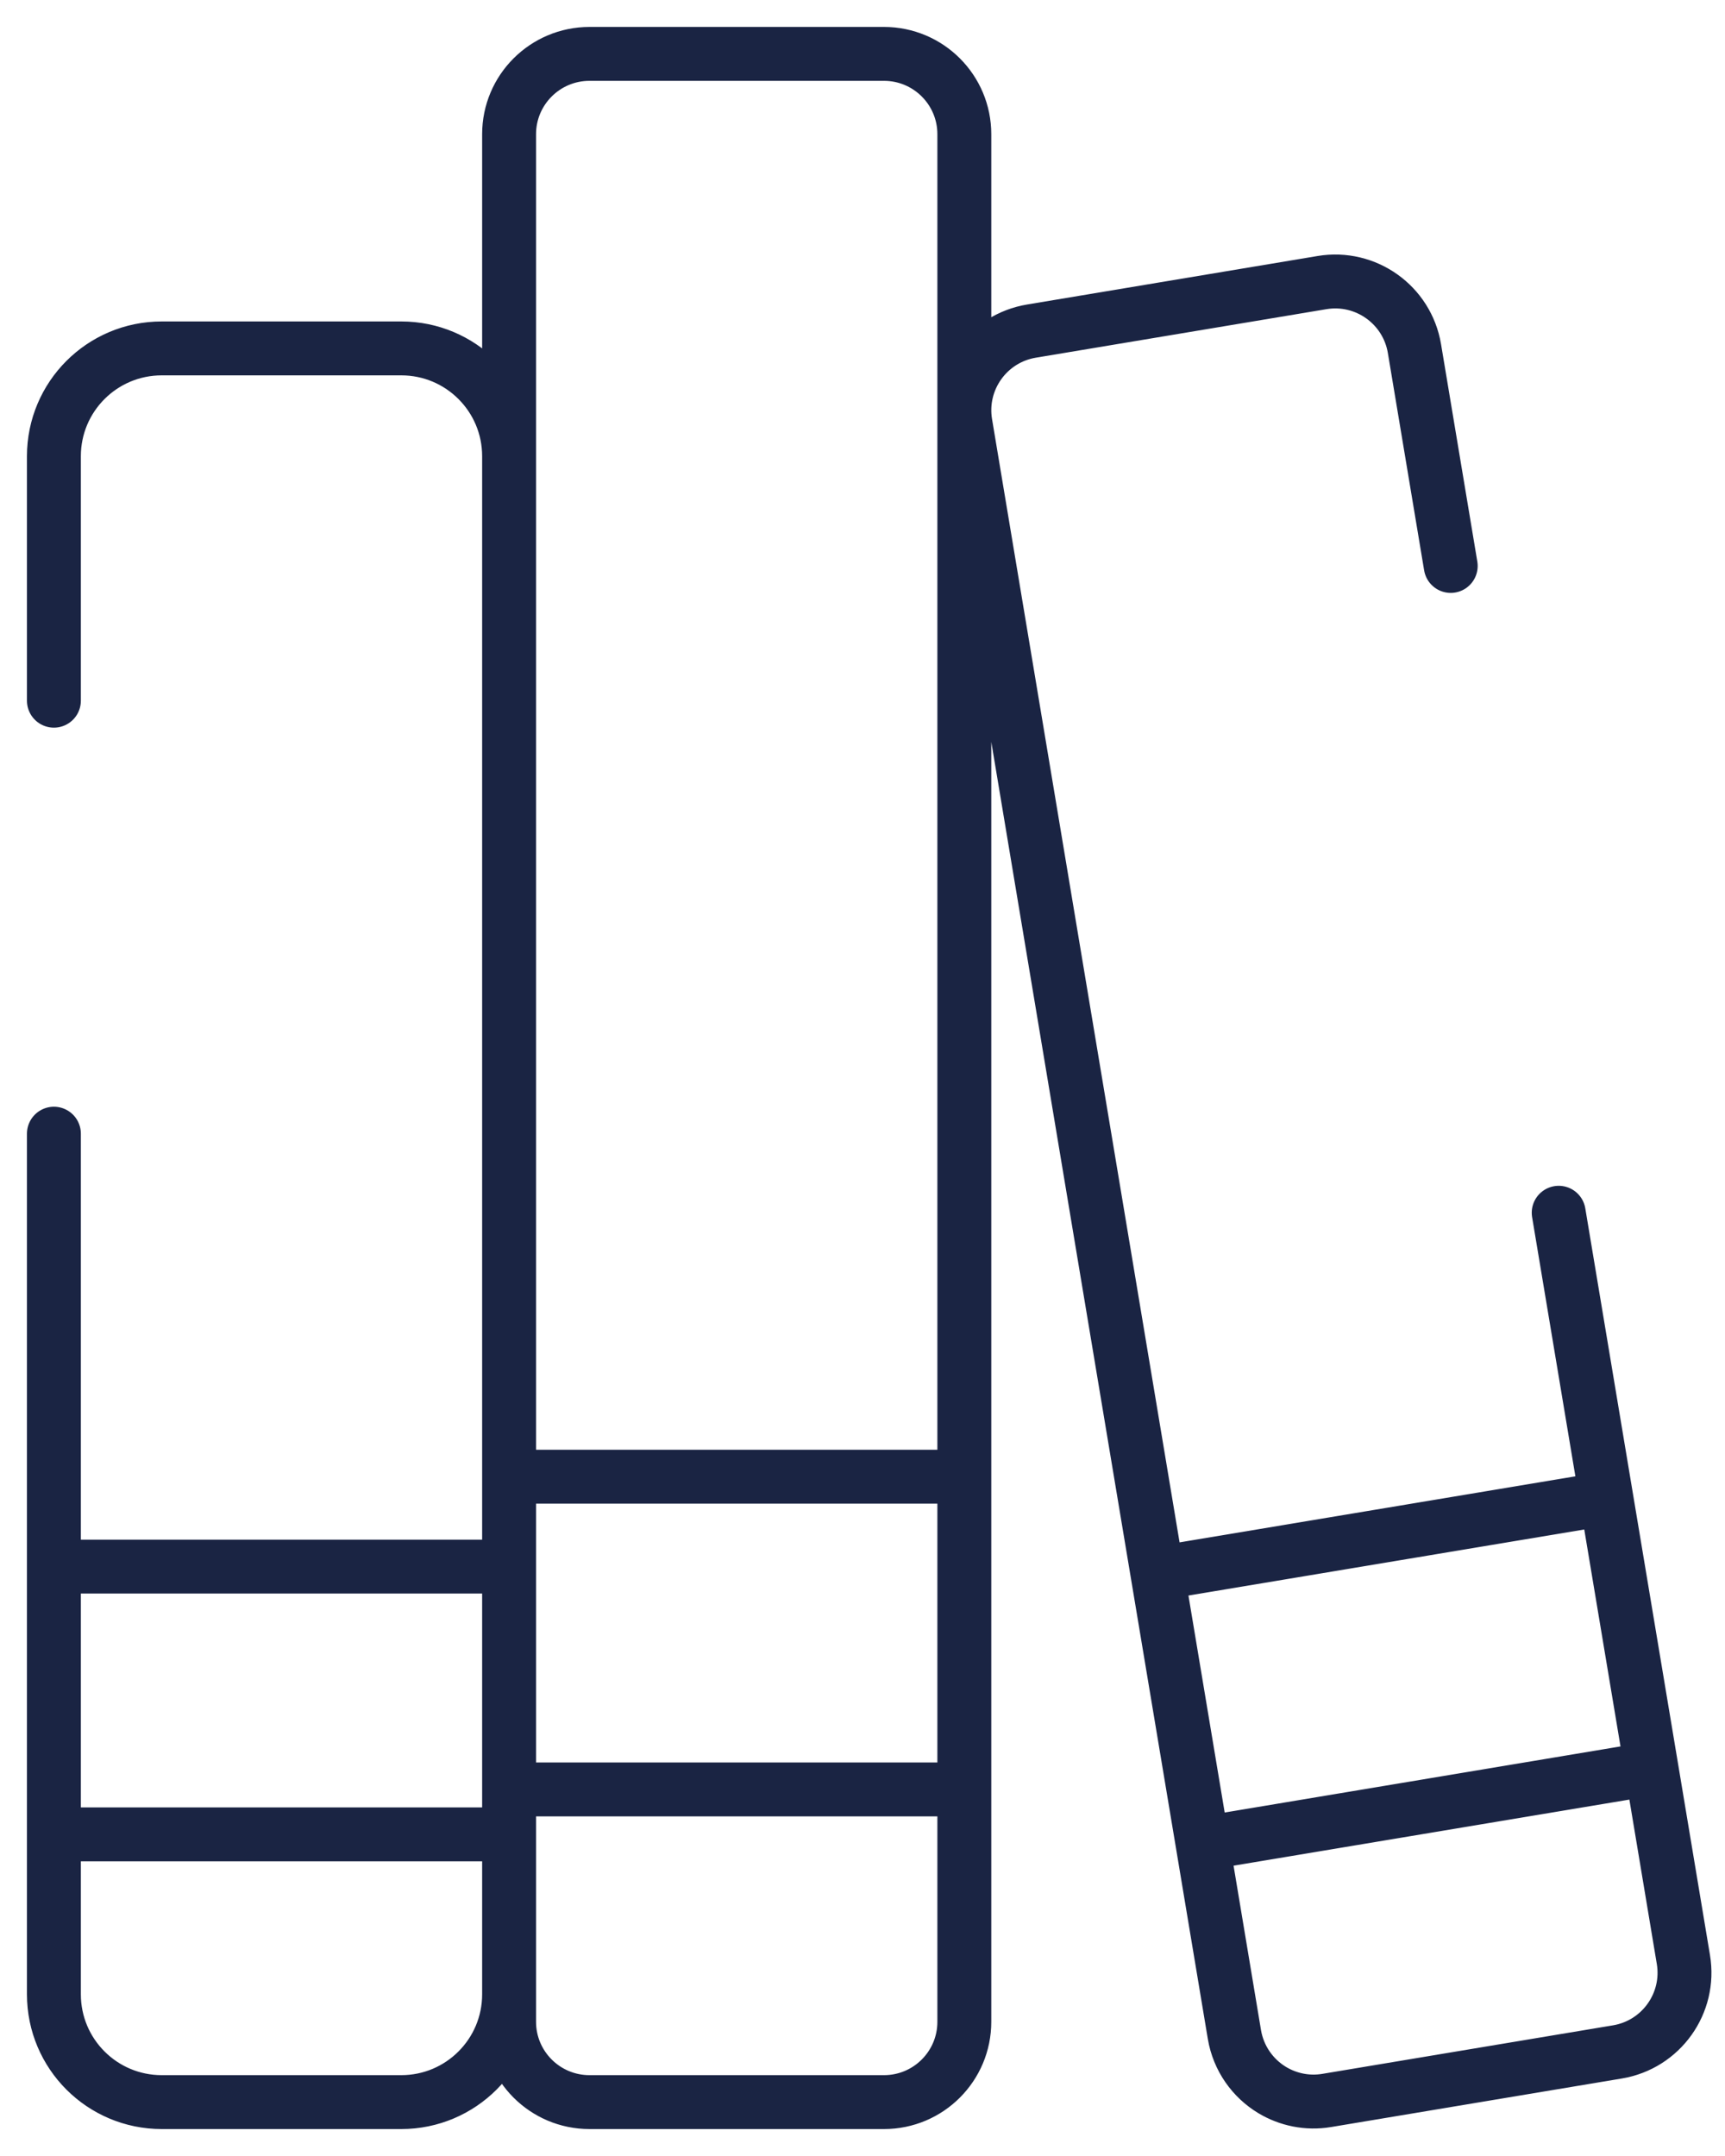
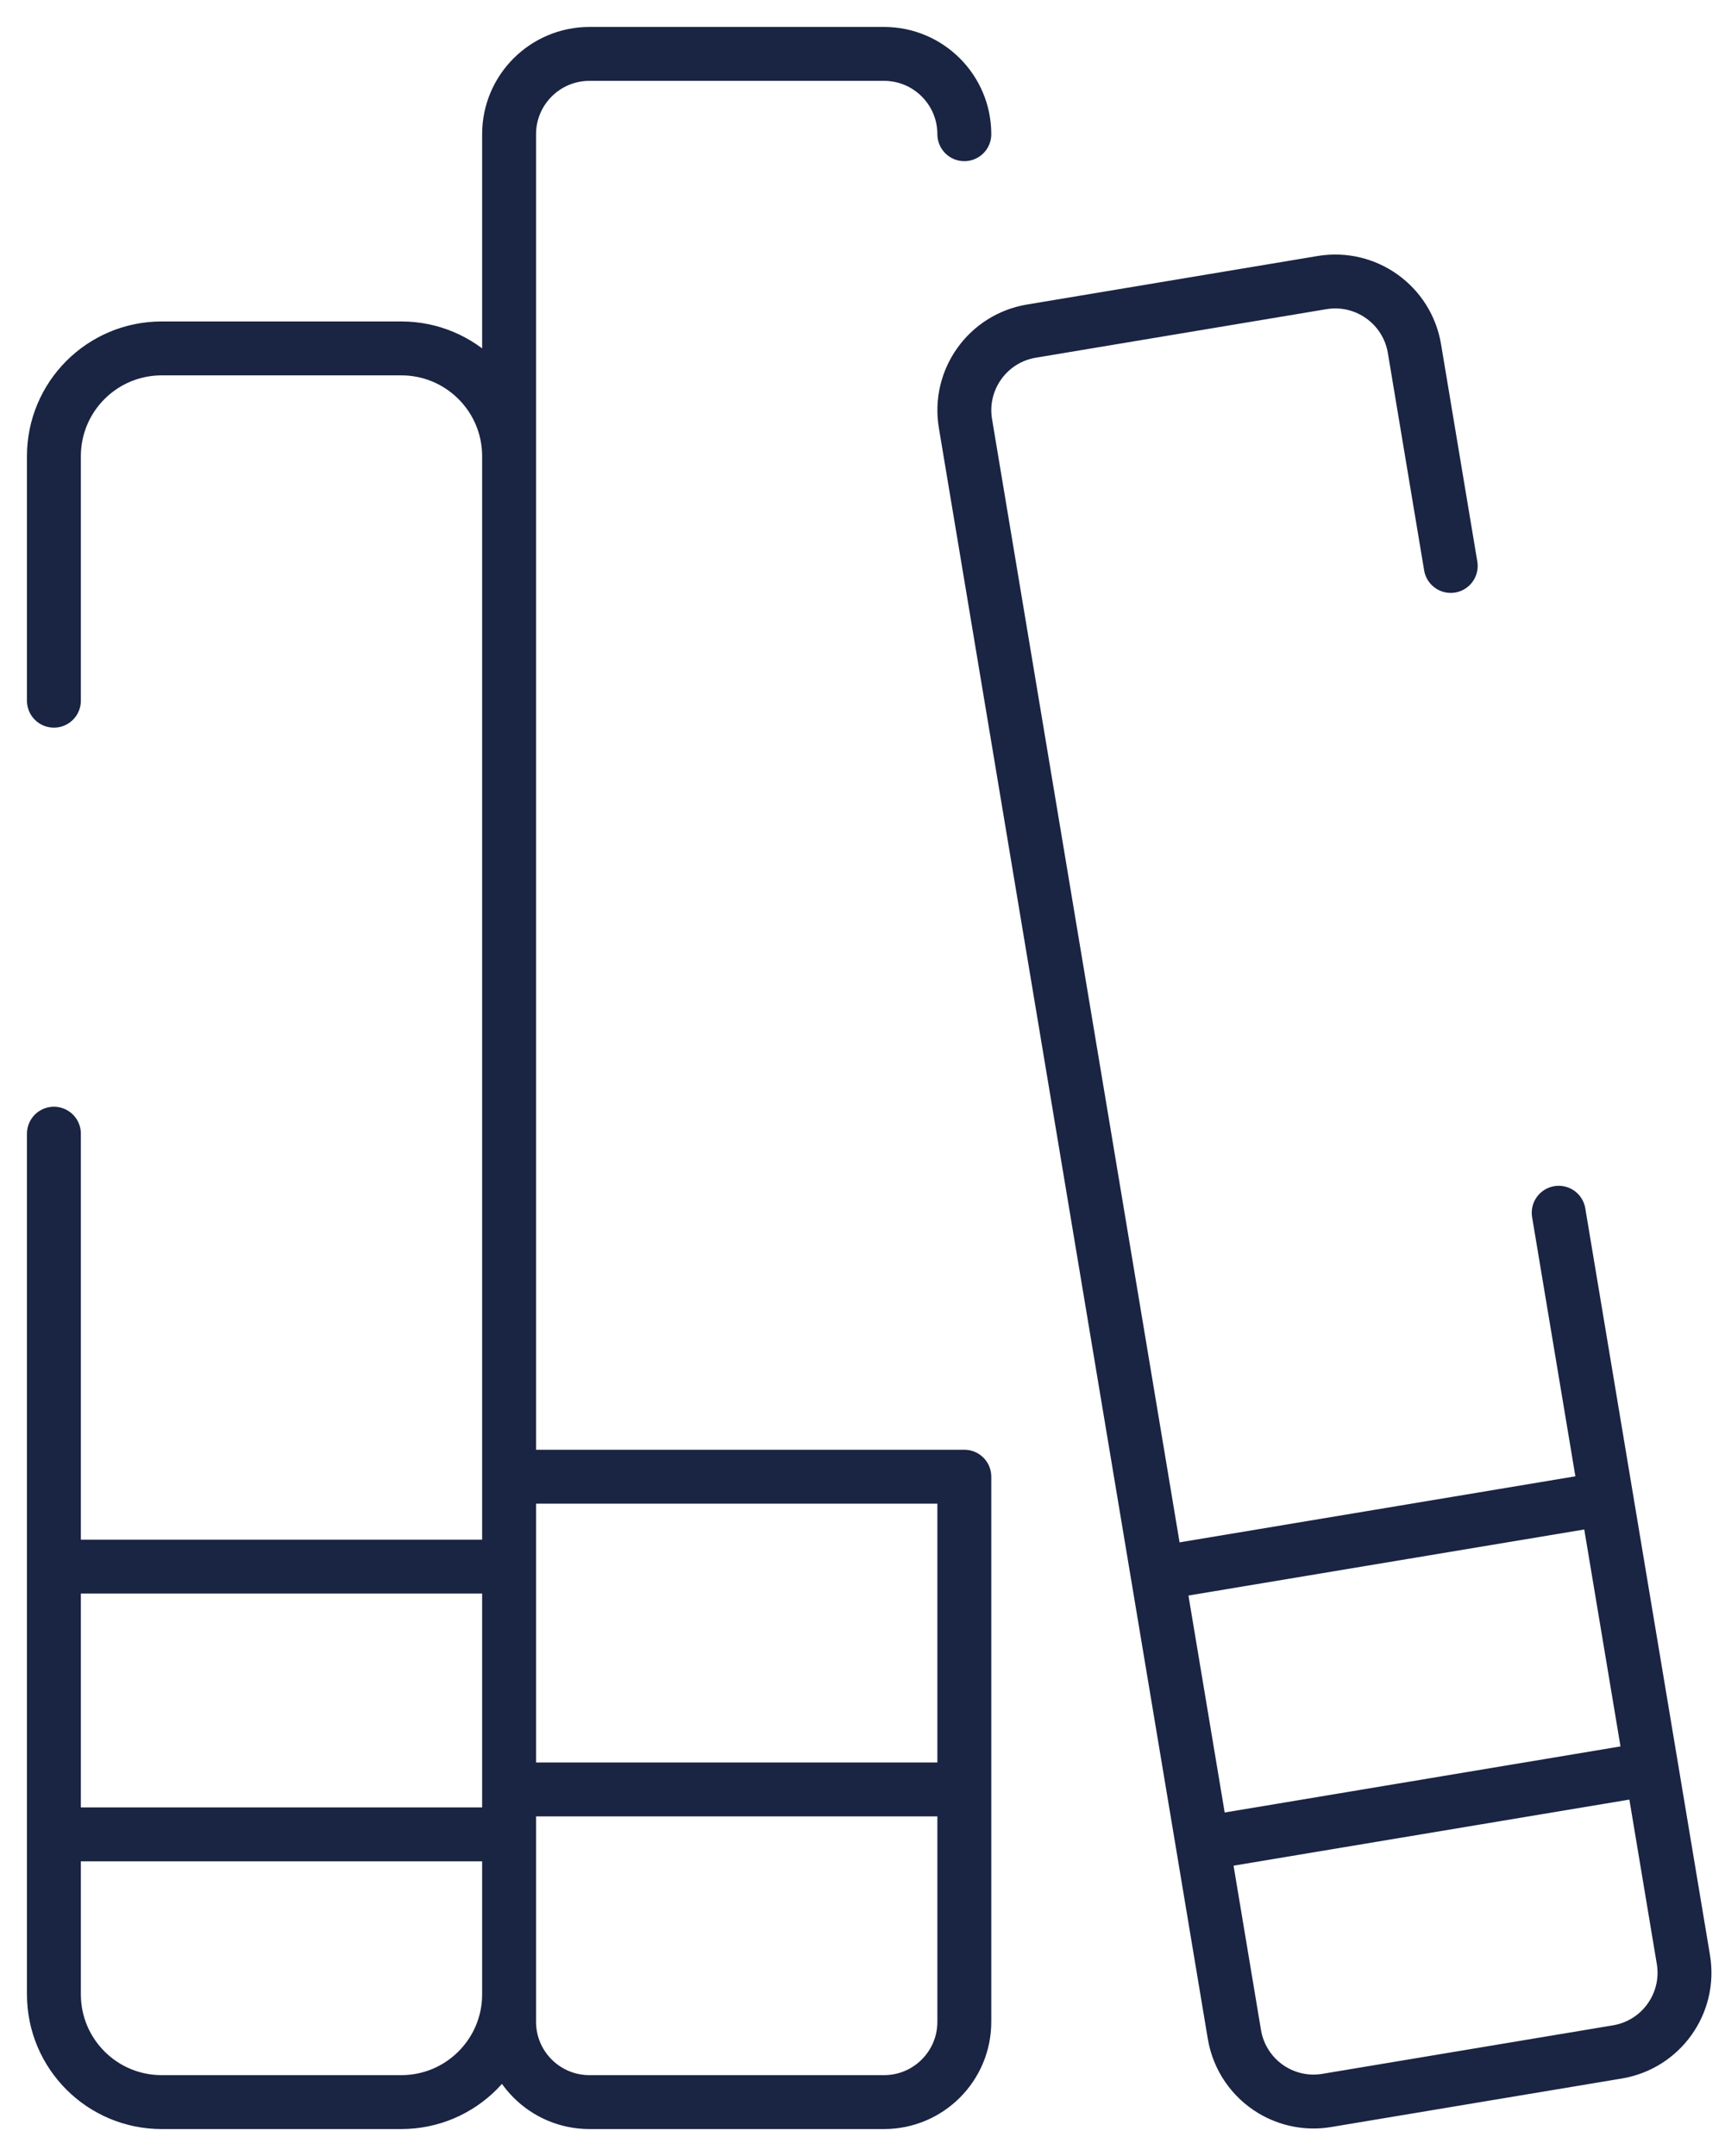
<svg xmlns="http://www.w3.org/2000/svg" width="32" height="40" viewBox="0 0 32 40" fill="none">
-   <path d="M1 29.065H9.444M1 29.065V34.033M1 29.065V21.033M9.444 29.065V8.464C9.444 7.359 8.549 6.464 7.444 6.464H3C1.895 6.464 1 7.359 1 8.464V13M9.444 29.065V34.033M1 34.033V37C1 38.105 1.895 39 3 39H7.444C8.549 39 9.444 38.105 9.444 37V34.033M1 34.033H9.444M9.444 27.397V2.49C9.444 1.667 10.112 1 10.935 1H16.399C17.222 1 17.889 1.667 17.889 2.49V27.397M9.444 27.397H17.889M9.444 27.397V33.199M17.889 27.397V33.199M9.444 33.199V37.51C9.444 38.333 10.112 39 10.935 39H16.399C17.222 39 17.889 38.333 17.889 37.51V33.199M9.444 33.199H17.889M21.471 29.191L17.91 7.858C17.774 7.046 18.322 6.278 19.134 6.143L24.523 5.243C25.335 5.107 26.103 5.655 26.239 6.467L26.912 10.5M21.471 29.191L29.8 27.801M21.471 29.191L22.308 34.203M29.8 27.801L30.637 32.812M29.8 27.801L28.915 22.5M22.308 34.203L22.899 37.745C22.974 38.192 23.241 38.56 23.601 38.777C23.895 38.953 24.25 39.03 24.614 38.969L30.004 38.069C30.815 37.934 31.364 37.166 31.228 36.354L30.637 32.812M22.308 34.203L30.637 32.812" stroke="#1A2443" stroke-linecap="round" />
+   <path d="M1 29.065H9.444M1 29.065V34.033M1 29.065V21.033M9.444 29.065V8.464C9.444 7.359 8.549 6.464 7.444 6.464H3C1.895 6.464 1 7.359 1 8.464V13M9.444 29.065V34.033M1 34.033V37C1 38.105 1.895 39 3 39H7.444C8.549 39 9.444 38.105 9.444 37V34.033M1 34.033H9.444M9.444 27.397V2.49C9.444 1.667 10.112 1 10.935 1H16.399C17.222 1 17.889 1.667 17.889 2.49M9.444 27.397H17.889M9.444 27.397V33.199M17.889 27.397V33.199M9.444 33.199V37.51C9.444 38.333 10.112 39 10.935 39H16.399C17.222 39 17.889 38.333 17.889 37.51V33.199M9.444 33.199H17.889M21.471 29.191L17.91 7.858C17.774 7.046 18.322 6.278 19.134 6.143L24.523 5.243C25.335 5.107 26.103 5.655 26.239 6.467L26.912 10.5M21.471 29.191L29.8 27.801M21.471 29.191L22.308 34.203M29.8 27.801L30.637 32.812M29.8 27.801L28.915 22.5M22.308 34.203L22.899 37.745C22.974 38.192 23.241 38.56 23.601 38.777C23.895 38.953 24.25 39.03 24.614 38.969L30.004 38.069C30.815 37.934 31.364 37.166 31.228 36.354L30.637 32.812M22.308 34.203L30.637 32.812" stroke="#1A2443" stroke-linecap="round" />
</svg>